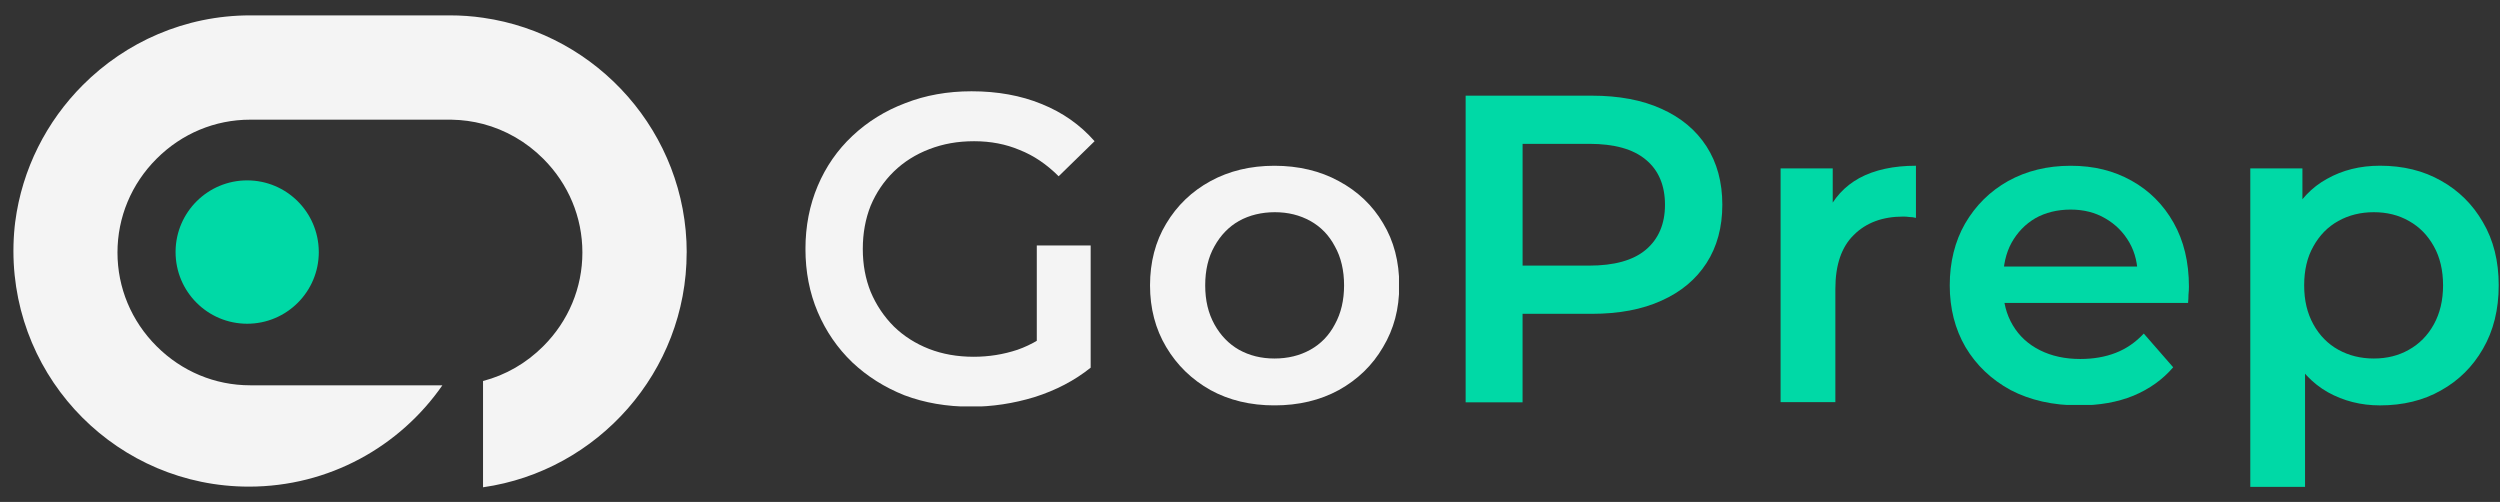
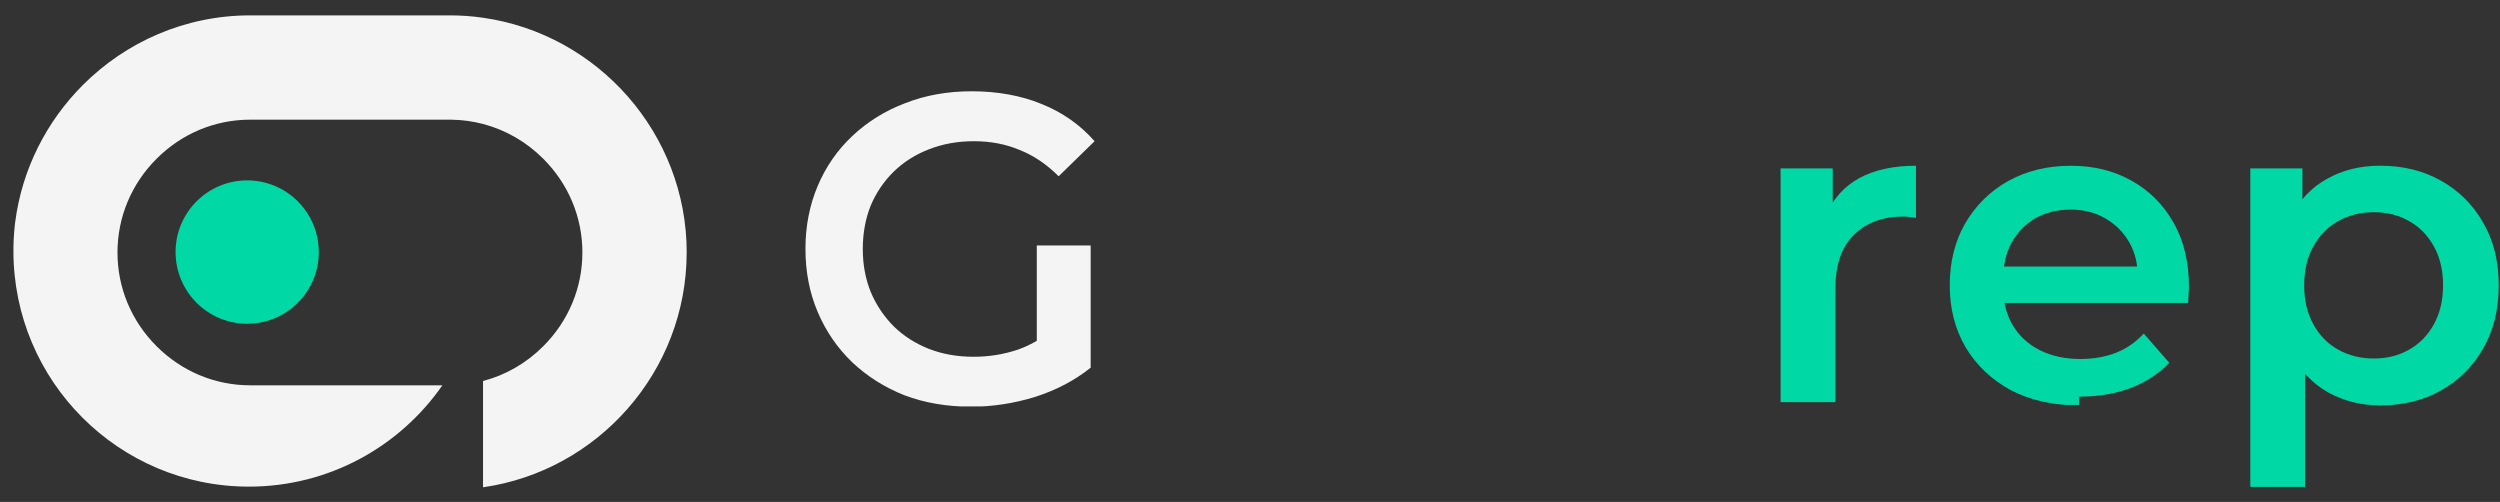
<svg xmlns="http://www.w3.org/2000/svg" id="Layer_1" data-name="Layer 1" viewBox="0 0 1029.33 206.67">
  <rect x="0" y="0" width="1029.33" height="206.67" fill="#333333" stroke="none" />
  <defs>
    <style>
      .cls-1 {
        clip-path: url(#clippath-20);
      }

      .cls-2 {
        clip-path: url(#clippath-11);
      }

      .cls-3 {
        clip-path: url(#clippath-16);
      }

      .cls-4 {
        fill: #f4f4f4;
      }

      .cls-5 {
        fill: #00d9a6;
      }

      .cls-6 {
        clip-path: url(#clippath-2);
      }

      .cls-7 {
        clip-path: url(#clippath-13);
      }

      .cls-8 {
        clip-path: url(#clippath-25);
      }

      .cls-9 {
        clip-path: url(#clippath-15);
      }

      .cls-10 {
        clip-path: url(#clippath-6);
      }

      .cls-11 {
        clip-path: url(#clippath-26);
      }

      .cls-12 {
        clip-path: url(#clippath-7);
      }

      .cls-13 {
        clip-path: url(#clippath-21);
      }

      .cls-14 {
        clip-path: url(#clippath-1);
      }

      .cls-15 {
        clip-path: url(#clippath-4);
      }

      .cls-16 {
        clip-path: url(#clippath-27);
      }

      .cls-17 {
        clip-path: url(#clippath-12);
      }

      .cls-18 {
        clip-path: url(#clippath-24);
      }

      .cls-19 {
        clip-path: url(#clippath-22);
      }

      .cls-20 {
        clip-path: url(#clippath-9);
      }

      .cls-21 {
        clip-path: url(#clippath);
      }

      .cls-22 {
        fill: none;
      }

      .cls-23 {
        clip-path: url(#clippath-19);
      }

      .cls-24 {
        clip-path: url(#clippath-3);
      }

      .cls-25 {
        clip-path: url(#clippath-8);
      }

      .cls-26 {
        clip-path: url(#clippath-29);
      }

      .cls-27 {
        clip-path: url(#clippath-18);
      }

      .cls-28 {
        clip-path: url(#clippath-14);
      }

      .cls-29 {
        clip-path: url(#clippath-17);
      }

      .cls-30 {
        clip-path: url(#clippath-5);
      }

      .cls-31 {
        clip-path: url(#clippath-10);
      }

      .cls-32 {
        clip-path: url(#clippath-23);
      }

      .cls-33 {
        clip-path: url(#clippath-28);
      }
    </style>
    <clipPath id="clippath">
      <rect class="cls-22" x="331.64" y="37.33" width="119.05" height="130.45" />
    </clipPath>
    <clipPath id="clippath-1">
      <path class="cls-22" d="m399.64,167.44c-9.86,0-18.94-1.57-27.24-4.69-8.18-3.26-15.33-7.76-21.46-13.53-6.14-5.9-10.88-12.81-14.26-20.74-3.37-7.94-5.05-16.59-5.05-25.97s1.69-18.03,5.05-25.97c3.36-7.94,8.12-14.79,14.26-20.56,6.26-5.89,13.53-10.4,21.82-13.53,8.3-3.24,17.38-4.87,27.24-4.87,10.7,0,20.32,1.74,28.85,5.23,8.66,3.49,15.93,8.6,21.82,15.33l-14.79,14.43c-4.93-4.93-10.28-8.54-16.05-10.82-5.66-2.4-11.91-3.61-18.76-3.61s-12.75,1.09-18.41,3.25c-5.65,2.17-10.52,5.23-14.61,9.2s-7.27,8.66-9.56,14.07c-2.16,5.42-3.25,11.36-3.25,17.85s1.09,12.27,3.25,17.67c2.29,5.42,5.48,10.17,9.56,14.26,4.09,3.97,8.9,7.03,14.43,9.2,5.54,2.16,11.66,3.25,18.4,3.25,6.26,0,12.27-.96,18.04-2.88,5.89-2.05,11.48-5.42,16.78-10.1l13.34,17.49c-6.61,5.29-14.31,9.31-23.09,12.09-8.66,2.64-17.44,3.97-26.33,3.97h.01Zm27.24-19.12v-47.26h22.18v50.32l-22.18-3.06Z" />
    </clipPath>
    <clipPath id="clippath-2">
      <rect class="cls-22" x="330.67" y="37.33" width="121.33" height="130.67" />
    </clipPath>
    <clipPath id="clippath-3">
      <rect class="cls-22" x="331.64" y="37.33" width="119.05" height="130.15" />
    </clipPath>
    <clipPath id="clippath-4">
      <path class="cls-22" d="m399.64,167.44c-9.86,0-18.94-1.57-27.24-4.69-8.18-3.26-15.33-7.76-21.46-13.53-6.14-5.9-10.88-12.81-14.26-20.74-3.37-7.94-5.05-16.59-5.05-25.97s1.69-18.03,5.05-25.97c3.36-7.94,8.12-14.79,14.26-20.56,6.26-5.89,13.53-10.4,21.82-13.53,8.3-3.24,17.38-4.87,27.24-4.87,10.7,0,20.32,1.74,28.85,5.23,8.66,3.49,15.93,8.6,21.82,15.33l-14.79,14.43c-4.93-4.93-10.28-8.54-16.05-10.82-5.66-2.4-11.91-3.61-18.76-3.61s-12.75,1.09-18.41,3.25c-5.65,2.17-10.52,5.23-14.61,9.2s-7.27,8.66-9.56,14.07c-2.16,5.42-3.25,11.36-3.25,17.85s1.09,12.27,3.25,17.67c2.29,5.42,5.48,10.17,9.56,14.26,4.09,3.97,8.9,7.03,14.43,9.2,5.54,2.16,11.66,3.25,18.4,3.25,6.26,0,12.27-.96,18.04-2.88,5.89-2.05,11.48-5.42,16.78-10.1l13.34,17.49c-6.61,5.29-14.31,9.31-23.09,12.09-8.66,2.64-17.44,3.97-26.33,3.97h.01Zm27.24-19.12v-47.26h22.18v50.32l-22.18-3.06Z" />
    </clipPath>
    <clipPath id="clippath-5">
-       <rect class="cls-22" x="473.49" y="68.24" width="102.9" height="99.05" />
-     </clipPath>
+       </clipPath>
    <clipPath id="clippath-6">
      <path class="cls-22" d="m524.72,166.91c-9.86,0-18.65-2.1-26.33-6.31-7.7-4.33-13.77-10.22-18.21-17.68-4.45-7.45-6.68-15.94-6.68-25.43s2.22-18.09,6.67-25.43c4.45-7.45,10.53-13.29,18.22-17.49s16.47-6.32,26.33-6.32,18.82,2.11,26.51,6.32c7.82,4.21,13.88,9.98,18.21,17.31,4.45,7.33,6.68,15.87,6.68,25.61s-2.22,17.97-6.68,25.43c-4.33,7.45-10.4,13.34-18.21,17.68-7.7,4.21-16.54,6.31-26.51,6.31Zm0-19.3c5.53,0,10.46-1.2,14.79-3.61,4.33-2.41,7.7-5.9,10.1-10.46,2.53-4.57,3.79-9.92,3.79-16.05s-1.27-11.6-3.79-16.05c-2.4-4.57-5.77-8.06-10.1-10.46-4.33-2.41-9.2-3.61-14.61-3.61s-10.46,1.2-14.79,3.61c-4.21,2.4-7.58,5.9-10.1,10.46-2.52,4.45-3.79,9.8-3.79,16.05s1.27,11.48,3.79,16.05c2.53,4.57,5.9,8.06,10.1,10.46,4.33,2.41,9.2,3.61,14.61,3.61Z" />
    </clipPath>
    <clipPath id="clippath-7">
      <rect class="cls-22" x="473.33" y="68" width="104" height="100" />
    </clipPath>
    <clipPath id="clippath-8">
      <rect class="cls-22" x="473.49" y="68.24" width="102.74" height="98.93" />
    </clipPath>
    <clipPath id="clippath-9">
      <path class="cls-22" d="m524.72,166.91c-9.86,0-18.65-2.1-26.33-6.31-7.7-4.33-13.77-10.22-18.21-17.68-4.45-7.45-6.68-15.94-6.68-25.43s2.22-18.09,6.67-25.43c4.45-7.45,10.53-13.29,18.22-17.49,7.7-4.21,16.47-6.32,26.33-6.32s18.82,2.11,26.51,6.32c7.82,4.21,13.88,9.98,18.21,17.31,4.45,7.33,6.68,15.87,6.68,25.61s-2.22,17.97-6.68,25.43c-4.33,7.45-10.4,13.34-18.21,17.68-7.7,4.21-16.54,6.31-26.51,6.31Zm0-19.3c5.53,0,10.46-1.2,14.79-3.61,4.33-2.41,7.7-5.9,10.1-10.46,2.53-4.57,3.79-9.92,3.79-16.05s-1.27-11.6-3.79-16.05c-2.4-4.57-5.77-8.06-10.1-10.46-4.33-2.41-9.2-3.61-14.61-3.61s-10.46,1.2-14.79,3.61c-4.21,2.4-7.58,5.9-10.1,10.46-2.52,4.45-3.79,9.8-3.79,16.05s1.27,11.48,3.79,16.05c2.53,4.57,5.9,8.06,10.1,10.46,4.33,2.41,9.2,3.61,14.61,3.61Z" />
    </clipPath>
    <clipPath id="clippath-10">
      <rect class="cls-22" x="603.45" y="39.39" width="105.69" height="126.34" />
    </clipPath>
    <clipPath id="clippath-11">
-       <path class="cls-22" d="m603.45,165.65V39.39h51.94c11.18,0,20.74,1.8,28.68,5.41,8.06,3.61,14.25,8.78,18.58,15.51,4.33,6.73,6.49,14.73,6.49,23.99s-2.17,17.26-6.49,23.98c-4.33,6.73-10.52,11.91-18.58,15.51-7.94,3.61-17.49,5.42-28.68,5.42h-38.96l10.46-11v47.44h-23.45Zm23.45-44.92l-10.46-11.37h37.88c10.34,0,18.09-2.16,23.27-6.49,5.29-4.45,7.94-10.65,7.94-18.58s-2.64-14.26-7.94-18.58c-5.17-4.33-12.93-6.49-23.27-6.49h-37.88l10.46-11.53v73.05Z" />
-     </clipPath>
+       </clipPath>
    <clipPath id="clippath-12">
      <rect class="cls-22" x="602.67" y="38.67" width="106.67" height="128" />
    </clipPath>
    <clipPath id="clippath-13">
      <rect class="cls-22" x="603.45" y="39.39" width="105.69" height="126.34" />
    </clipPath>
    <clipPath id="clippath-14">
      <path class="cls-22" d="m603.45,165.65V39.39h51.94c11.18,0,20.74,1.8,28.68,5.41,8.06,3.61,14.25,8.78,18.58,15.51,4.33,6.73,6.49,14.73,6.49,23.99s-2.17,17.26-6.49,23.98c-4.33,6.73-10.52,11.91-18.58,15.51-7.94,3.61-17.49,5.42-28.68,5.42h-38.96l10.46-11v47.44h-23.45Zm23.45-44.92l-10.46-11.37h37.88c10.34,0,18.09-2.16,23.27-6.49,5.29-4.45,7.94-10.65,7.94-18.58s-2.64-14.26-7.94-18.58c-5.17-4.33-12.93-6.49-23.27-6.49h-37.88l10.46-11.53v73.05Z" />
    </clipPath>
    <clipPath id="clippath-15">
      <rect class="cls-22" x="733.13" y="68.03" width="55.95" height="97.75" />
    </clipPath>
    <clipPath id="clippath-16">
      <path class="cls-22" d="m733.13,165.64v-96.31h21.46v26.51l-2.53-7.76c2.89-6.49,7.4-11.42,13.53-14.79,6.26-3.36,14.02-5.05,23.27-5.05v21.47c-.96-.24-1.86-.36-2.7-.36-.84-.12-1.69-.18-2.52-.18-8.54,0-15.33,2.53-20.38,7.58-5.05,4.93-7.58,12.33-7.58,22.18v46.71h-22.55Z" />
    </clipPath>
    <clipPath id="clippath-17">
      <rect class="cls-22" x="732" y="68" width="57.33" height="98.67" />
    </clipPath>
    <clipPath id="clippath-18">
      <rect class="cls-22" x="733.13" y="68.03" width="55.81" height="97.75" />
    </clipPath>
    <clipPath id="clippath-19">
      <path class="cls-22" d="m733.13,165.64v-96.31h21.46v26.51l-2.53-7.76c2.89-6.49,7.4-11.42,13.53-14.79,6.26-3.36,14.02-5.05,23.27-5.05v21.47c-.96-.24-1.86-.36-2.7-.36-.84-.12-1.69-.18-2.52-.18-8.54,0-15.33,2.53-20.38,7.58-5.05,4.93-7.58,12.33-7.58,22.18v46.71h-22.55Z" />
    </clipPath>
    <clipPath id="clippath-20">
      <rect class="cls-22" x="802.78" y="68.24" width="98.56" height="98.87" />
    </clipPath>
    <clipPath id="clippath-21">
-       <path class="cls-22" d="m855.98,166.91c-10.7,0-20.07-2.1-28.14-6.31-7.94-4.33-14.13-10.22-18.58-17.68-4.33-7.46-6.49-15.94-6.49-25.43s2.1-18.09,6.31-25.43c4.33-7.45,10.22-13.29,17.67-17.49,7.58-4.21,16.18-6.32,25.8-6.32s17.73,2.05,25.07,6.14,13.1,9.86,17.32,17.32c4.21,7.45,6.31,16.23,6.31,26.33,0,.96-.06,2.05-.18,3.26,0,1.2-.06,2.34-.18,3.43h-80.27v-14.98h68.36l-8.83,4.69c.12-5.54-1.02-10.4-3.43-14.61-2.42-4.21-5.72-7.51-9.93-9.93-4.09-2.4-8.83-3.61-14.25-3.61s-10.41,1.21-14.61,3.61c-4.09,2.41-7.33,5.78-9.74,10.1-2.28,4.21-3.43,9.2-3.43,14.97v3.61c0,5.77,1.32,10.88,3.97,15.33,2.64,4.45,6.37,7.88,11.18,10.28,4.81,2.41,10.34,3.61,16.6,3.61,5.42,0,10.28-.84,14.61-2.53,4.33-1.68,8.18-4.33,11.54-7.94l12.11,13.89c-4.33,5.05-9.8,8.96-16.42,11.72-6.49,2.64-13.94,3.97-22.36,3.97Z" />
+       <path class="cls-22" d="m855.98,166.91c-10.7,0-20.07-2.1-28.14-6.31-7.94-4.33-14.13-10.22-18.58-17.68-4.33-7.46-6.49-15.94-6.49-25.43s2.1-18.09,6.31-25.43c4.33-7.45,10.22-13.29,17.67-17.49,7.58-4.21,16.18-6.32,25.8-6.32s17.73,2.05,25.07,6.14,13.1,9.86,17.32,17.32c4.21,7.45,6.31,16.23,6.31,26.33,0,.96-.06,2.05-.18,3.26,0,1.2-.06,2.34-.18,3.43h-80.27v-14.98h68.36l-8.83,4.69c.12-5.54-1.02-10.4-3.43-14.61-2.42-4.21-5.72-7.51-9.93-9.93-4.09-2.4-8.83-3.61-14.25-3.61s-10.41,1.21-14.61,3.61c-4.09,2.41-7.33,5.78-9.74,10.1-2.28,4.21-3.43,9.2-3.43,14.97c0,5.77,1.32,10.88,3.97,15.33,2.64,4.45,6.37,7.88,11.18,10.28,4.81,2.41,10.34,3.61,16.6,3.61,5.42,0,10.28-.84,14.61-2.53,4.33-1.68,8.18-4.33,11.54-7.94l12.11,13.89c-4.33,5.05-9.8,8.96-16.42,11.72-6.49,2.64-13.94,3.97-22.36,3.97Z" />
    </clipPath>
    <clipPath id="clippath-22">
      <rect class="cls-22" x="802.67" y="68" width="98.67" height="100" />
    </clipPath>
    <clipPath id="clippath-23">
      <rect class="cls-22" x="802.78" y="68.24" width="98.56" height="98.87" />
    </clipPath>
    <clipPath id="clippath-24">
      <path class="cls-22" d="m855.98,166.91c-10.7,0-20.07-2.1-28.14-6.31-7.94-4.33-14.13-10.22-18.58-17.68-4.33-7.46-6.49-15.94-6.49-25.43s2.1-18.09,6.31-25.43c4.33-7.45,10.22-13.29,17.67-17.49,7.58-4.21,16.18-6.32,25.8-6.32s17.73,2.05,25.07,6.14c7.34,4.09,13.1,9.86,17.32,17.32,4.21,7.45,6.31,16.23,6.31,26.33,0,.96-.06,2.05-.18,3.26,0,1.2-.06,2.34-.18,3.43h-80.27v-14.98h68.36l-8.83,4.69c.12-5.54-1.02-10.4-3.43-14.61-2.42-4.21-5.72-7.51-9.93-9.93-4.09-2.4-8.83-3.61-14.25-3.61s-10.41,1.21-14.61,3.61c-4.09,2.41-7.33,5.78-9.74,10.1-2.28,4.21-3.43,9.2-3.43,14.97v3.61c0,5.77,1.32,10.88,3.97,15.33,2.64,4.45,6.37,7.88,11.18,10.28,4.81,2.41,10.34,3.61,16.6,3.61,5.42,0,10.28-.84,14.61-2.53,4.33-1.68,8.18-4.33,11.54-7.94l12.11,13.89c-4.33,5.05-9.8,8.96-16.42,11.72-6.49,2.64-13.94,3.97-22.36,3.97Z" />
    </clipPath>
    <clipPath id="clippath-25">
      <rect class="cls-22" x="926.52" y="68.24" width="102.29" height="132.63" />
    </clipPath>
    <clipPath id="clippath-26">
      <path class="cls-22" d="m979.91,166.91c-7.82,0-14.97-1.81-21.46-5.42-6.38-3.61-11.48-9.02-15.33-16.24-3.73-7.33-5.59-16.59-5.59-27.78s1.81-20.57,5.42-27.78c3.73-7.21,8.78-12.57,15.15-16.05,6.38-3.6,13.65-5.41,21.82-5.41,9.49,0,17.85,2.05,25.07,6.14,7.33,4.09,13.11,9.81,17.32,17.14,4.33,7.33,6.49,15.99,6.49,25.97s-2.16,18.7-6.49,26.15c-4.21,7.33-9.98,13.05-17.32,17.14-7.21,4.09-15.57,6.14-25.07,6.14Zm-53.39,33.72V69.33h21.46v22.72l-.72,25.61,1.8,25.61v57.36h-22.54Zm50.86-53.02c5.42,0,10.22-1.2,14.44-3.61,4.33-2.41,7.76-5.9,10.28-10.46,2.52-4.57,3.79-9.92,3.79-16.05s-1.27-11.6-3.79-16.05c-2.53-4.57-5.95-8.06-10.28-10.46-4.21-2.41-9.02-3.61-14.44-3.61s-10.28,1.2-14.61,3.61c-4.33,2.4-7.76,5.9-10.28,10.46-2.53,4.45-3.79,9.8-3.79,16.05s1.27,11.48,3.79,16.05c2.52,4.57,5.95,8.06,10.28,10.46s9.2,3.61,14.61,3.61Z" />
    </clipPath>
    <clipPath id="clippath-27">
      <rect class="cls-22" x="925.33" y="68" width="104" height="133.33" />
    </clipPath>
    <clipPath id="clippath-28">
      <rect class="cls-22" x="926.52" y="68.24" width="102.29" height="132.51" />
    </clipPath>
    <clipPath id="clippath-29">
      <path class="cls-22" d="m979.91,166.91c-7.82,0-14.97-1.81-21.46-5.42-6.38-3.61-11.48-9.02-15.33-16.24-3.73-7.33-5.59-16.59-5.59-27.78s1.81-20.57,5.42-27.78c3.73-7.21,8.78-12.57,15.15-16.05,6.38-3.6,13.65-5.41,21.82-5.41,9.49,0,17.85,2.05,25.07,6.14,7.33,4.09,13.11,9.81,17.32,17.14,4.33,7.33,6.49,15.99,6.49,25.97s-2.16,18.7-6.49,26.15c-4.21,7.33-9.98,13.05-17.32,17.14-7.21,4.09-15.57,6.14-25.07,6.14Zm-53.39,33.72V69.33h21.46v22.72l-.72,25.61,1.8,25.61v57.36h-22.54Zm50.86-53.02c5.42,0,10.22-1.2,14.44-3.61,4.33-2.41,7.76-5.9,10.28-10.46,2.52-4.57,3.79-9.92,3.79-16.05s-1.27-11.6-3.79-16.05c-2.53-4.57-5.95-8.06-10.28-10.46-4.21-2.41-9.02-3.61-14.44-3.61s-10.28,1.2-14.61,3.61c-4.33,2.4-7.76,5.9-10.28,10.46-2.53,4.45-3.79,9.8-3.79,16.05s1.27,11.48,3.79,16.05c2.52,4.57,5.95,8.06,10.28,10.46s9.2,3.61,14.61,3.61Z" />
    </clipPath>
  </defs>
  <rect class="cls-22" width="1029.33" height="206.67" />
  <rect class="cls-22" x="72" y="73.95" width="59.41" height="59.38" />
  <path class="cls-22" d="m131.26,103.78c0,16.3-13.21,29.51-29.49,29.51s-29.48-13.21-29.48-29.51v-.35c.19-16.14,13.31-29.16,29.48-29.16s29.29,13.02,29.48,29.16v.35h.02-.01Z" />
  <rect class="cls-22" x="72" y="73.33" width="60" height="60" />
  <rect class="cls-22" x="72.17" y="74.09" width="59.17" height="59.24" />
  <path class="cls-5" d="m131.26,103.78c0,16.3-13.21,29.51-29.49,29.51s-29.48-13.21-29.48-29.51v-.35c.19-16.14,13.31-29.16,29.48-29.16s29.29,13.02,29.48,29.16v.35h.02-.01Z" />
  <rect class="cls-22" x="5.33" y="6.13" width="277.69" height="194.7" />
  <path class="cls-22" d="m282.72,103.97c0,49.04-36.61,89.94-83.84,96.66v-43.76c9.28-2.42,17.81-7.31,24.82-14.34,10.38-10.37,16.09-24.07,16.09-38.57s-5.71-28.2-16.09-38.58c-7.01-7.02-15.56-11.91-24.82-14.34-4.16-1.09-8.46-1.68-12.85-1.76-.29-.01-.58-.01-.87-.01h-82.15c-14.49,0-28.17,5.71-38.55,16.1-10.39,10.38-16.09,24.1-16.09,38.6s5.71,28.2,16.09,38.57c10.37,10.38,24.06,16.1,38.55,16.1h79.14c-17.51,25.21-46.66,41.72-79.66,41.72-53.55,0-96.96-43.45-96.96-97.04,0-3.34.17-6.66.5-9.92.08-.68.15-1.34.23-1.99,2.83-21.85,12.96-41.51,27.85-56.4C51.78,17.3,76.18,6.33,103.02,6.33h82.15c4.66,0,9.25.32,13.73.98,47.22,6.72,83.84,47.63,83.84,96.67h-.01Z" />
  <rect class="cls-22" x="5.33" y="5.33" width="278.67" height="196" />
  <rect class="cls-22" x="5.33" y="6.29" width="277.61" height="194.46" />
  <path class="cls-4" d="m282.72,103.97c0,49.04-36.61,89.94-83.84,96.66v-43.76c9.28-2.42,17.81-7.31,24.82-14.34,10.38-10.37,16.09-24.07,16.09-38.57s-5.71-28.2-16.09-38.58c-7.01-7.02-15.56-11.91-24.82-14.34-4.16-1.09-8.46-1.68-12.85-1.76-.29-.01-.58-.01-.87-.01h-82.15c-14.49,0-28.17,5.71-38.55,16.1-10.39,10.38-16.09,24.1-16.09,38.6s5.71,28.2,16.09,38.57c10.37,10.38,24.06,16.1,38.55,16.1h79.14c-17.51,25.21-46.66,41.72-79.66,41.72-53.55,0-96.96-43.45-96.96-97.04,0-3.34.17-6.66.5-9.92.08-.68.15-1.34.23-1.99,2.83-21.85,12.96-41.51,27.85-56.4C51.78,17.3,76.18,6.33,103.02,6.33h82.15c4.66,0,9.25.32,13.73.98,47.22,6.72,83.84,47.63,83.84,96.67h-.01Z" />
  <g class="cls-21">
    <g class="cls-14">
      <g class="cls-6">
        <g class="cls-24">
          <g class="cls-15">
            <path class="cls-4" d="m331.64,37.58h119.05v129.74h-119.05V37.58Z" />
          </g>
        </g>
      </g>
    </g>
  </g>
  <g class="cls-30">
    <g class="cls-10">
      <g class="cls-12">
        <g class="cls-25">
          <g class="cls-20">
            <path class="cls-4" d="m473.49,68.24h102.52v98.66h-102.52v-98.66Z" />
          </g>
        </g>
      </g>
    </g>
  </g>
  <g class="cls-31">
    <g class="cls-2">
      <g class="cls-17">
        <g class="cls-7">
          <g class="cls-28">
            <path class="cls-5" d="m603.45,39.39h105.69v126.34h-105.69V39.39Z" />
          </g>
        </g>
      </g>
    </g>
  </g>
  <g class="cls-9">
    <g class="cls-3">
      <g class="cls-29">
        <g class="cls-27">
          <g class="cls-23">
            <path class="cls-5" d="m733.13,68.24h55.73v97.32h-55.73v-97.32Z" />
          </g>
        </g>
      </g>
    </g>
  </g>
  <g class="cls-1">
    <g class="cls-13">
      <g class="cls-19">
        <g class="cls-32">
          <g class="cls-18">
            <path class="cls-5" d="m802.78,68.24h98.48v98.48h-98.48v-98.48Z" />
          </g>
        </g>
      </g>
    </g>
  </g>
  <g class="cls-8">
    <g class="cls-11">
      <g class="cls-16">
        <g class="cls-33">
          <g class="cls-26">
            <path class="cls-5" d="m926.52,68.24h102.27v132.23h-102.27V68.24Z" />
          </g>
        </g>
      </g>
    </g>
  </g>
</svg>